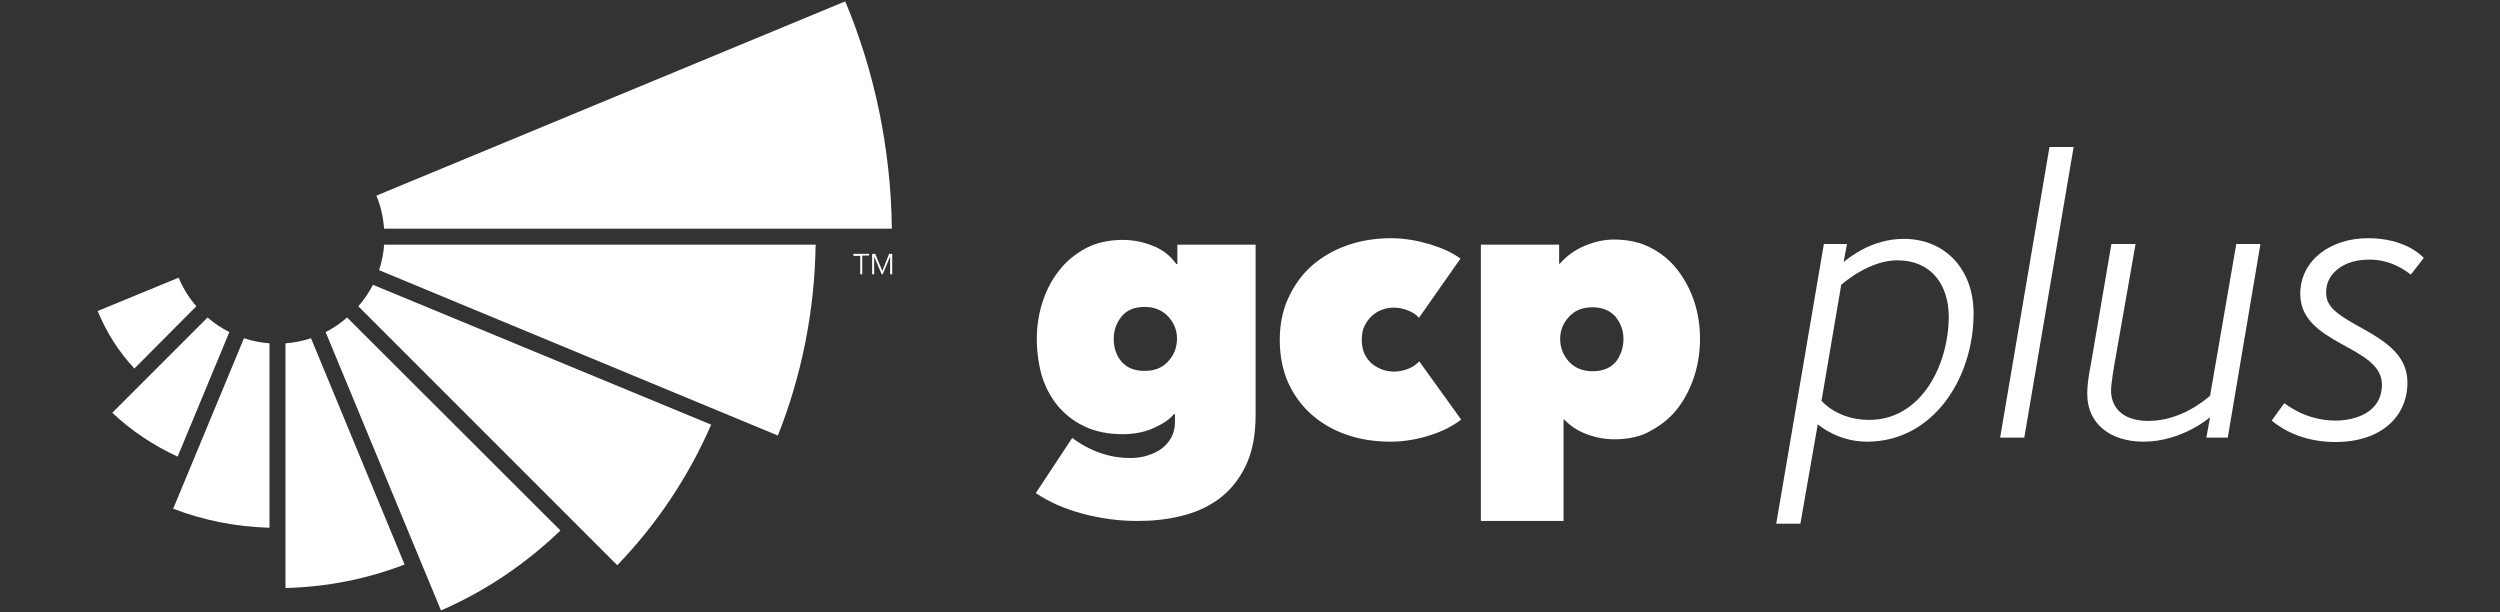
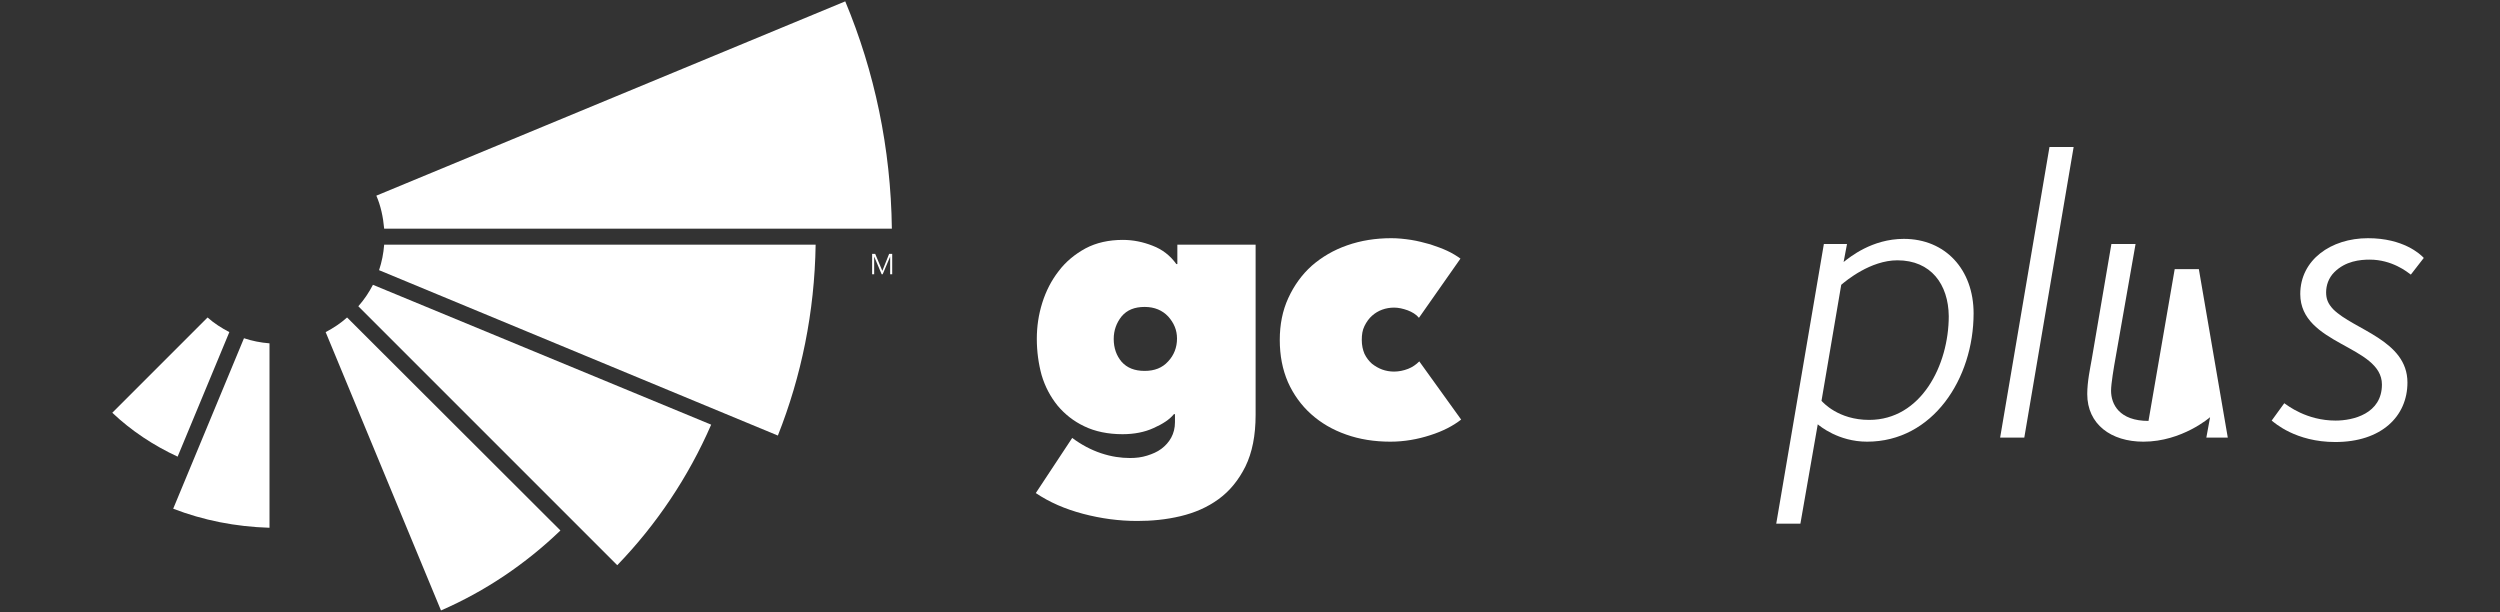
<svg xmlns="http://www.w3.org/2000/svg" version="1.1" id="Layer_1" x="0px" y="0px" viewBox="0 0 73.47 18" style="enable-background:new 0 0 73.47 18;" xml:space="preserve">
  <rect x="0" y="0" width="73.47" height="18" fill="#333333" stroke="none" />
  <style type="text/css">
	.st0{fill:#FFFFFF;}
</style>
  <g>
    <g>
      <path class="st0" d="M30.47,9.96c0-0.36,0.05-0.71,0.16-1.06c0.11-0.35,0.27-0.66,0.48-0.93c0.21-0.28,0.48-0.5,0.79-0.67    c0.32-0.17,0.69-0.25,1.1-0.25c0.3,0,0.59,0.06,0.87,0.17c0.29,0.11,0.52,0.29,0.7,0.54h0.03V7.19h2.3v5c0,0.61-0.1,1.11-0.3,1.52    c-0.2,0.4-0.46,0.72-0.79,0.96c-0.33,0.24-0.7,0.4-1.12,0.5c-0.42,0.1-0.84,0.14-1.27,0.14c-0.53,0-1.06-0.07-1.59-0.21    c-0.53-0.14-0.99-0.34-1.39-0.61l1.07-1.62c0.27,0.2,0.55,0.35,0.85,0.45c0.3,0.1,0.58,0.14,0.85,0.14c0.18,0,0.34-0.02,0.5-0.07    c0.16-0.05,0.3-0.11,0.42-0.2c0.12-0.09,0.22-0.2,0.29-0.33c0.07-0.13,0.11-0.28,0.11-0.45v-0.24h-0.03    c-0.13,0.16-0.33,0.29-0.6,0.41c-0.26,0.12-0.57,0.18-0.91,0.18c-0.43,0-0.81-0.08-1.12-0.23c-0.32-0.15-0.58-0.36-0.79-0.61    c-0.21-0.26-0.37-0.56-0.47-0.9C30.52,10.69,30.47,10.33,30.47,9.96z M32.73,9.96c0,0.27,0.08,0.49,0.23,0.67    c0.16,0.18,0.38,0.27,0.68,0.27c0.29,0,0.52-0.09,0.69-0.28c0.17-0.18,0.26-0.41,0.26-0.67c0-0.25-0.09-0.46-0.26-0.65    c-0.17-0.18-0.4-0.28-0.69-0.28c-0.3,0-0.52,0.09-0.68,0.28C32.81,9.49,32.73,9.71,32.73,9.96z" />
      <path class="st0" d="M40.86,12.98c-0.47,0-0.91-0.07-1.3-0.21c-0.4-0.14-0.74-0.34-1.03-0.6c-0.29-0.26-0.52-0.58-0.68-0.94    c-0.16-0.37-0.24-0.78-0.24-1.24c0-0.45,0.08-0.86,0.25-1.23c0.17-0.37,0.4-0.69,0.69-0.95c0.3-0.26,0.64-0.46,1.04-0.6    c0.4-0.14,0.83-0.21,1.3-0.21c0.19,0,0.38,0.02,0.58,0.05c0.19,0.03,0.38,0.08,0.56,0.13c0.18,0.06,0.35,0.12,0.5,0.19    c0.15,0.07,0.28,0.15,0.39,0.23L41.7,9.34c-0.08-0.1-0.2-0.17-0.33-0.22c-0.14-0.05-0.27-0.08-0.4-0.08    c-0.12,0-0.24,0.02-0.35,0.06c-0.11,0.04-0.21,0.1-0.3,0.18c-0.09,0.08-0.16,0.18-0.22,0.3c-0.06,0.12-0.08,0.25-0.08,0.41    c0,0.16,0.03,0.29,0.08,0.41c0.06,0.12,0.13,0.21,0.22,0.29c0.09,0.07,0.19,0.13,0.3,0.17c0.11,0.04,0.23,0.06,0.35,0.06    c0.14,0,0.28-0.03,0.41-0.08c0.13-0.05,0.24-0.13,0.33-0.22l1.23,1.71c-0.23,0.18-0.53,0.34-0.91,0.46    C41.66,12.91,41.27,12.98,40.86,12.98z" />
-       <path class="st0" d="M47.45,12.91c-0.28,0-0.55-0.05-0.82-0.15c-0.27-0.1-0.49-0.25-0.66-0.43h-0.02v2.98h-2.43V7.19h2.3v0.56    h0.02c0.2-0.23,0.45-0.41,0.74-0.53c0.29-0.12,0.57-0.18,0.85-0.18c0.42,0,0.78,0.08,1.1,0.25c0.32,0.17,0.58,0.39,0.79,0.67    c0.21,0.28,0.37,0.59,0.48,0.93c0.11,0.35,0.16,0.7,0.16,1.06c0,0.37-0.05,0.73-0.16,1.08c-0.11,0.35-0.27,0.67-0.48,0.95    c-0.21,0.28-0.48,0.5-0.79,0.67C48.23,12.83,47.86,12.91,47.45,12.91z M47.71,9.96c0-0.25-0.08-0.46-0.23-0.65    c-0.16-0.18-0.38-0.28-0.68-0.28c-0.29,0-0.52,0.09-0.69,0.28c-0.17,0.18-0.26,0.4-0.26,0.65c0,0.26,0.09,0.48,0.26,0.67    c0.17,0.18,0.4,0.28,0.69,0.28c0.3,0,0.52-0.09,0.68-0.27C47.63,10.45,47.71,10.22,47.71,9.96z" />
    </g>
    <g>
-       <path class="st0" d="M25.34,8.06h-0.06V7.52h-0.2V7.46h0.46v0.05h-0.2V8.06z" />
      <path class="st0" d="M25.93,7.96L25.93,7.96l0.2-0.5h0.09v0.6h-0.06V7.54h0l-0.22,0.52h-0.03l-0.22-0.52h0v0.52h-0.06v-0.6h0.09    L25.93,7.96z" />
    </g>
    <g>
      <path class="st0" d="M6.74,9.76C6.51,9.64,6.29,9.5,6.1,9.33l-2.8,2.8c0.56,0.53,1.21,0.96,1.92,1.29L6.74,9.76z" />
-       <path class="st0" d="M9.14,9.94c-0.24,0.08-0.49,0.13-0.75,0.15v7.19c1.23-0.03,2.41-0.27,3.5-0.69L9.14,9.94z" />
-       <path class="st0" d="M5.25,8.16L2.87,9.14c0.26,0.63,0.62,1.2,1.08,1.69L5.77,9C5.55,8.75,5.38,8.47,5.25,8.16" />
      <path class="st0" d="M7.92,10.09c-0.26-0.02-0.51-0.07-0.75-0.15l-2.08,5.01c0.88,0.34,1.83,0.53,2.83,0.56V10.09z" />
      <path class="st0" d="M11.06,5.75c0.13,0.3,0.2,0.63,0.23,0.97h14.92c-0.03-2.37-0.51-4.62-1.37-6.68L11.06,5.75z" />
      <path class="st0" d="M11.29,7.19c-0.02,0.26-0.07,0.51-0.15,0.75l11.72,4.86c0.69-1.74,1.08-3.63,1.11-5.61H11.29z" />
      <path class="st0" d="M10.2,9.33C10.01,9.5,9.8,9.64,9.57,9.76l3.39,8.18c1.31-0.57,2.49-1.37,3.51-2.35L10.2,9.33z" />
      <path class="st0" d="M10.96,8.37C10.84,8.6,10.7,8.81,10.53,9l7.61,7.61c1.15-1.19,2.09-2.59,2.76-4.13L10.96,8.37z" />
    </g>
    <g>
      <path class="st0" d="M54.87,12.98c-0.85,0-1.4-0.47-1.45-0.51l-0.51,2.92H52.2l1.4-8.22h0.68L54.18,7.7    c0.18-0.14,0.83-0.68,1.77-0.68c1.22,0,2.05,0.9,2.05,2.19C58,11.13,56.8,12.98,54.87,12.98z M55.76,7.65    c-0.79,0-1.51,0.6-1.65,0.72l-0.58,3.41c0.04,0.04,0.49,0.56,1.4,0.56c1.53,0,2.34-1.61,2.34-3.05    C57.26,8.36,56.75,7.65,55.76,7.65z" />
      <path class="st0" d="M59.49,12.86h-0.71l1.45-8.54h0.71L59.49,12.86z" />
-       <path class="st0" d="M65.47,12.86h-0.63l0.11-0.6c0,0-0.82,0.72-1.96,0.72c-0.95,0-1.65-0.51-1.65-1.4c0-0.37,0.09-0.78,0.13-1.01    l0.58-3.4h0.71l-0.58,3.3c-0.06,0.33-0.14,0.81-0.14,1.01c0,0.4,0.24,0.89,1.1,0.89c0.95,0,1.67-0.62,1.81-0.74l0.77-4.46h0.71    L65.47,12.86z" />
+       <path class="st0" d="M65.47,12.86h-0.63l0.11-0.6c0,0-0.82,0.72-1.96,0.72c-0.95,0-1.65-0.51-1.65-1.4c0-0.37,0.09-0.78,0.13-1.01    l0.58-3.4h0.71l-0.58,3.3c-0.06,0.33-0.14,0.81-0.14,1.01c0,0.4,0.24,0.89,1.1,0.89l0.77-4.46h0.71    L65.47,12.86z" />
      <path class="st0" d="M70.85,8.07c-0.11-0.08-0.55-0.44-1.21-0.44c-0.28,0-0.71,0.04-1.04,0.37c-0.17,0.17-0.24,0.39-0.24,0.59    c0,0.19,0.05,0.33,0.21,0.5c0.6,0.6,2.18,0.91,2.18,2.15c0,1-0.77,1.75-2.12,1.75c-1.17,0-1.79-0.57-1.87-0.63l0.37-0.51    c0.09,0.06,0.65,0.51,1.51,0.51c0.51,0,1.36-0.2,1.36-1.06c0-1.15-2.4-1.16-2.4-2.66c0-1,0.9-1.64,1.99-1.64    c1.04,0,1.54,0.47,1.64,0.58L70.85,8.07z" />
    </g>
  </g>
</svg>